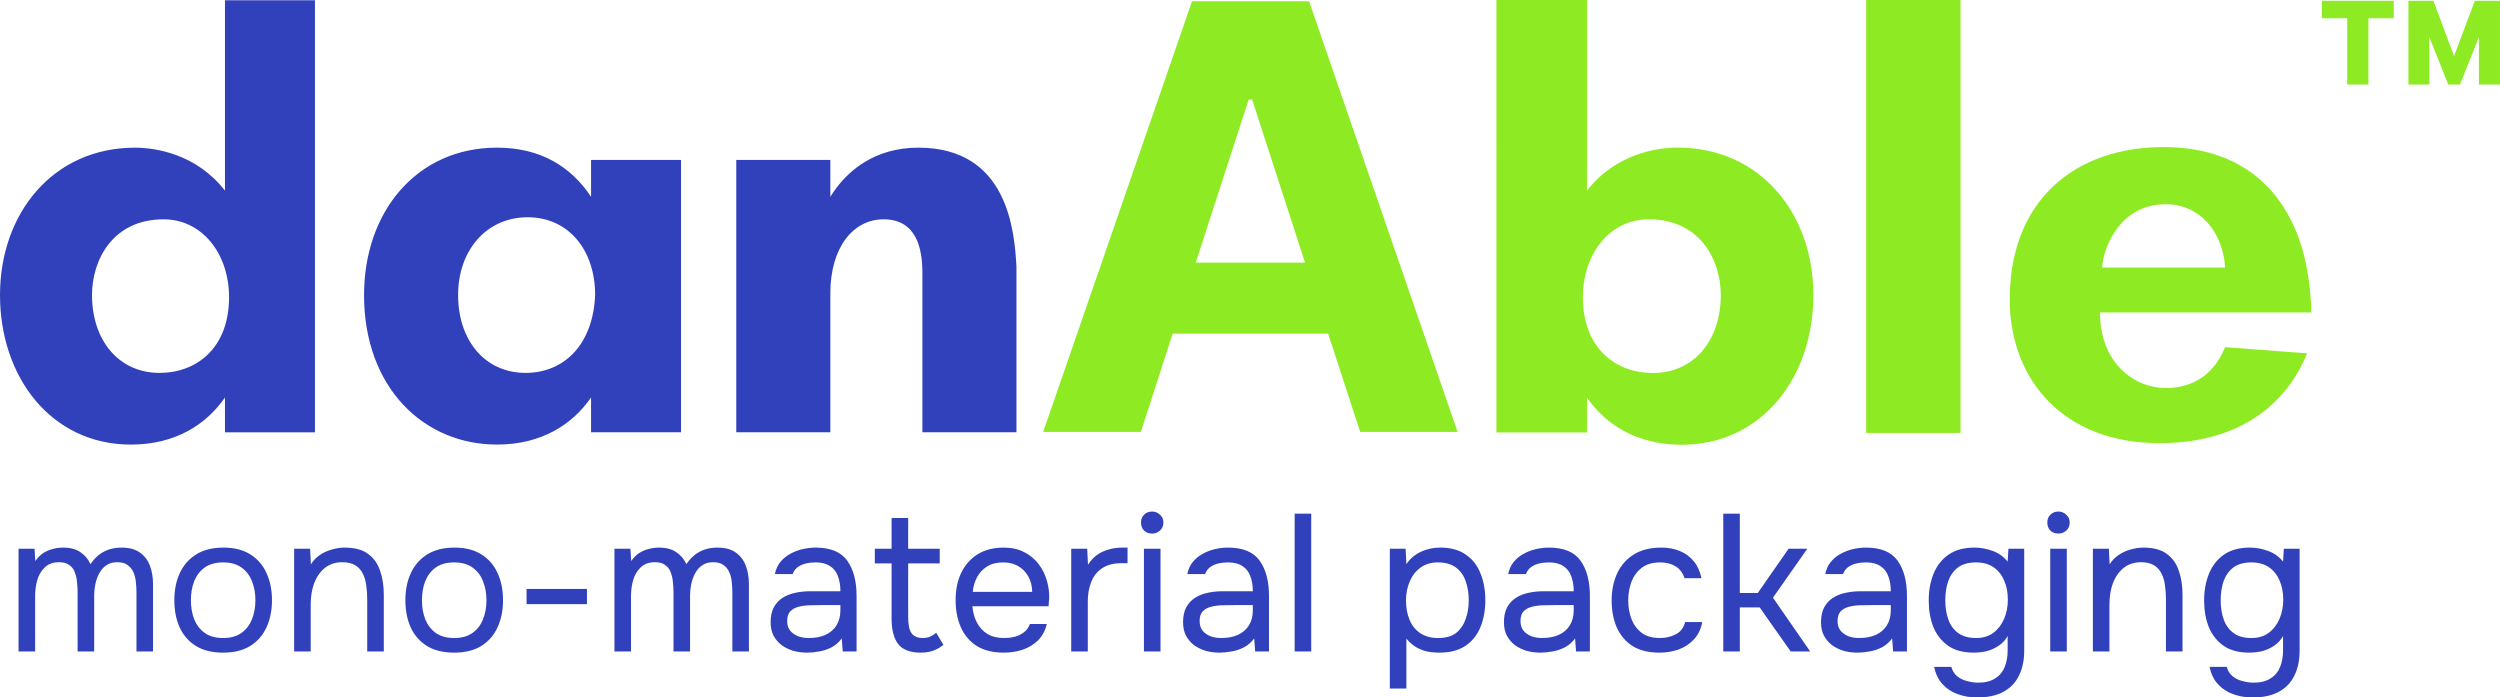
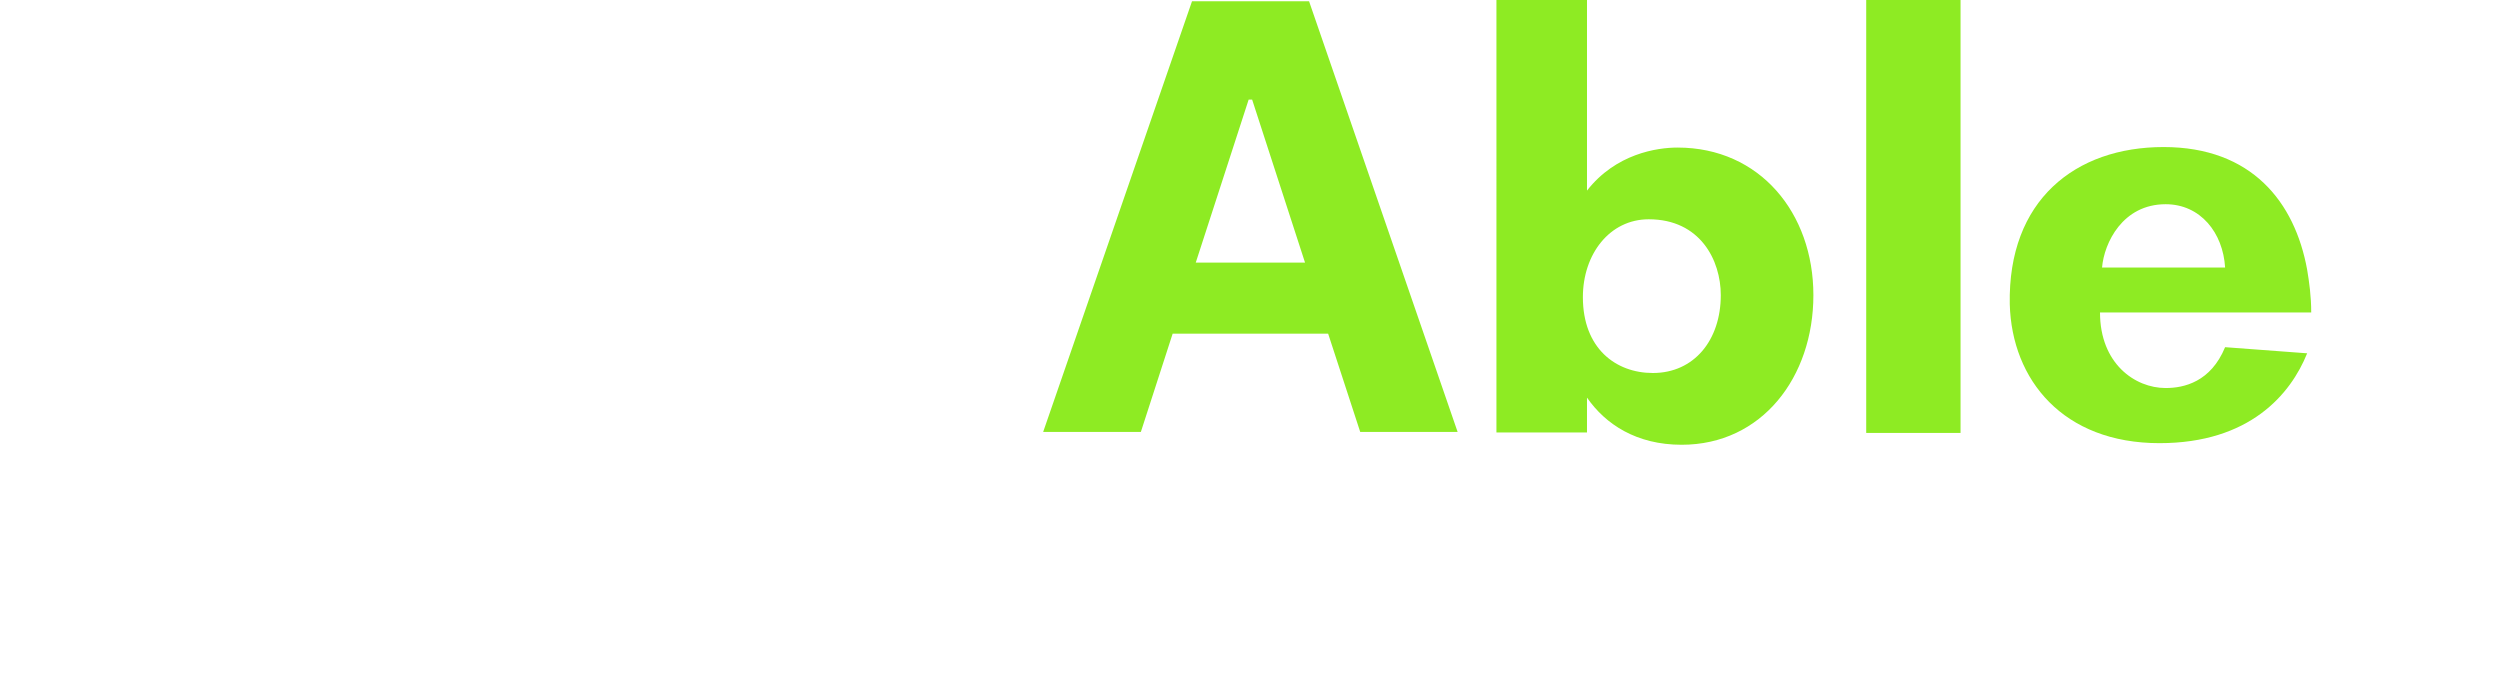
<svg xmlns="http://www.w3.org/2000/svg" id="Layer_1" viewBox="0 0 1130.807 315.48">
  <defs>
    <style>.cls-1{fill:#3141bb;}.cls-2{fill:#8eeb23;}</style>
  </defs>
-   <path class="cls-1" d="M8.392,294.676v-46.457h7.229l.353,5.554c.999-1.41,2.116-2.556,3.35-3.438,1.293-.882,2.703-1.528,4.231-1.939,1.587-.47,3.262-.705,5.025-.705,3.232,0,5.847.705,7.846,2.116,1.998,1.352,3.497,3.144,4.496,5.377,1.058-1.587,2.263-2.938,3.614-4.055,1.41-1.117,2.968-1.969,4.672-2.556,1.763-.588,3.702-.882,5.818-.882,3.409,0,6.141.735,8.198,2.204,2.116,1.469,3.644,3.467,4.584,5.994.94,2.468,1.41,5.26,1.41,8.375v30.413h-7.493v-26.622c0-1.528-.088-3.085-.264-4.672-.118-1.587-.47-3.056-1.058-4.408-.588-1.41-1.469-2.527-2.645-3.35-1.117-.882-2.703-1.322-4.76-1.322-1.939,0-3.585.47-4.937,1.41-1.293.882-2.351,2.086-3.174,3.614s-1.41,3.174-1.763,4.937c-.353,1.704-.529,3.409-.529,5.113v25.3h-7.493v-26.71c0-1.469-.088-2.997-.264-4.584-.118-1.587-.441-3.056-.97-4.408-.47-1.41-1.293-2.527-2.468-3.35-1.117-.882-2.674-1.322-4.672-1.322-2.821,0-5.025.823-6.611,2.468-1.587,1.587-2.703,3.556-3.35,5.906-.588,2.292-.882,4.555-.882,6.788v25.212h-7.493ZM100.894,295.205c-4.878,0-8.962-.999-12.253-2.997-3.291-2.057-5.759-4.878-7.405-8.463-1.587-3.585-2.38-7.669-2.38-12.253,0-4.643.823-8.727,2.468-12.253,1.646-3.585,4.114-6.406,7.405-8.463,3.291-2.057,7.405-3.085,12.341-3.085,4.878,0,8.933,1.028,12.165,3.085,3.291,2.057,5.73,4.878,7.317,8.463,1.645,3.526,2.468,7.611,2.468,12.253,0,4.584-.823,8.668-2.468,12.253-1.646,3.585-4.114,6.406-7.405,8.463-3.232,1.998-7.317,2.997-12.253,2.997ZM100.894,288.593c3.409,0,6.171-.764,8.286-2.292,2.174-1.528,3.761-3.585,4.76-6.171,1.058-2.586,1.587-5.465,1.587-8.639s-.529-6.053-1.587-8.639c-.999-2.586-2.586-4.643-4.76-6.171-2.116-1.528-4.878-2.292-8.286-2.292-3.35,0-6.112.764-8.286,2.292-2.116,1.528-3.702,3.585-4.76,6.171-.999,2.586-1.499,5.465-1.499,8.639s.5,6.053,1.499,8.639c1.058,2.586,2.645,4.643,4.76,6.171,2.174,1.528,4.937,2.292,8.286,2.292ZM133.046,294.676v-46.457h7.229l.352,7.052c1.058-1.704,2.41-3.115,4.055-4.231,1.646-1.117,3.438-1.939,5.378-2.468,1.998-.588,3.937-.882,5.818-.882,4.525,0,8.051.94,10.578,2.821,2.586,1.881,4.408,4.437,5.466,7.669,1.116,3.174,1.675,6.788,1.675,10.843v25.653h-7.493v-23.625c0-2.174-.147-4.261-.441-6.259-.235-1.998-.764-3.791-1.587-5.377-.764-1.587-1.88-2.821-3.35-3.702-1.469-.94-3.438-1.41-5.906-1.41-3.056,0-5.671.852-7.846,2.556-2.115,1.704-3.731,3.996-4.848,6.876-1.058,2.88-1.587,6.112-1.587,9.697v21.245h-7.493ZM205.404,295.205c-4.878,0-8.962-.999-12.253-2.997-3.291-2.057-5.76-4.878-7.405-8.463-1.587-3.585-2.38-7.669-2.38-12.253,0-4.643.823-8.727,2.468-12.253,1.646-3.585,4.114-6.406,7.405-8.463,3.291-2.057,7.405-3.085,12.341-3.085,4.878,0,8.933,1.028,12.165,3.085,3.291,2.057,5.73,4.878,7.317,8.463,1.646,3.526,2.468,7.611,2.468,12.253,0,4.584-.822,8.668-2.468,12.253-1.645,3.585-4.114,6.406-7.405,8.463-3.232,1.998-7.316,2.997-12.253,2.997ZM205.404,288.593c3.409,0,6.171-.764,8.286-2.292,2.175-1.528,3.762-3.585,4.761-6.171,1.057-2.586,1.586-5.465,1.586-8.639s-.529-6.053-1.586-8.639c-.999-2.586-2.586-4.643-4.761-6.171-2.115-1.528-4.877-2.292-8.286-2.292-3.35,0-6.112.764-8.286,2.292-2.116,1.528-3.703,3.585-4.761,6.171-.999,2.586-1.498,5.465-1.498,8.639s.499,6.053,1.498,8.639c1.058,2.586,2.645,4.643,4.761,6.171,2.174,1.528,4.936,2.292,8.286,2.292ZM238.173,273.254v-6.876h27.327v6.876h-27.327ZM277.93,294.676v-46.457h7.229l.353,5.554c.999-1.41,2.115-2.556,3.349-3.438,1.293-.882,2.704-1.528,4.232-1.939,1.587-.47,3.261-.705,5.025-.705,3.232,0,5.847.705,7.845,2.116,1.998,1.352,3.497,3.144,4.496,5.377,1.058-1.587,2.263-2.938,3.614-4.055,1.411-1.117,2.968-1.969,4.672-2.556,1.763-.588,3.703-.882,5.818-.882,3.409,0,6.142.735,8.199,2.204,2.115,1.469,3.643,3.467,4.584,5.994.94,2.468,1.41,5.26,1.41,8.375v30.413h-7.493v-26.622c0-1.528-.088-3.085-.264-4.672-.118-1.587-.471-3.056-1.058-4.408-.588-1.41-1.469-2.527-2.645-3.35-1.116-.882-2.703-1.322-4.76-1.322-1.939,0-3.585.47-4.937,1.41-1.293.882-2.35,2.086-3.173,3.614s-1.411,3.174-1.763,4.937c-.353,1.704-.529,3.409-.529,5.113v25.3h-7.493v-26.71c0-1.469-.088-2.997-.265-4.584-.117-1.587-.44-3.056-.969-4.408-.47-1.41-1.293-2.527-2.469-3.35-1.116-.882-2.674-1.322-4.672-1.322-2.821,0-5.024.823-6.611,2.468-1.587,1.587-2.704,3.556-3.35,5.906-.588,2.292-.882,4.555-.882,6.788v25.212h-7.493ZM365.055,295.205c-2.115,0-4.172-.265-6.17-.793-1.94-.588-3.703-1.44-5.29-2.556-1.528-1.175-2.762-2.615-3.702-4.319-.882-1.763-1.322-3.791-1.322-6.083,0-2.645.47-4.878,1.41-6.7.999-1.822,2.321-3.262,3.967-4.319,1.646-1.058,3.555-1.822,5.73-2.292,2.174-.47,4.437-.705,6.788-.705h13.663c0-2.645-.382-4.937-1.146-6.876-.705-1.939-1.88-3.438-3.526-4.496-1.645-1.117-3.82-1.675-6.523-1.675-1.646,0-3.174.176-4.584.529-1.41.353-2.615.911-3.614,1.675-.999.764-1.734,1.792-2.204,3.085h-8.022c.411-2.116,1.205-3.908,2.38-5.377,1.234-1.528,2.704-2.762,4.408-3.702,1.763-.999,3.643-1.734,5.642-2.204,1.998-.47,3.996-.705,5.994-.705,6.7,0,11.46,1.969,14.281,5.906s4.231,9.256,4.231,15.956v25.124h-6.259l-.441-5.906c-1.292,1.763-2.85,3.115-4.672,4.055-1.821.94-3.702,1.557-5.641,1.851-1.881.353-3.673.529-5.378.529ZM365.76,288.593c2.939,0,5.466-.47,7.582-1.41,2.174-.999,3.849-2.439,5.024-4.319,1.176-1.881,1.763-4.173,1.763-6.876v-2.292h-8.198c-1.939,0-3.849.029-5.73.088-1.88.059-3.585.294-5.113.705-1.528.411-2.762,1.117-3.702,2.116-.882.999-1.322,2.439-1.322,4.319,0,1.763.44,3.203,1.322,4.319.94,1.117,2.145,1.969,3.614,2.556,1.528.529,3.115.793,4.76.793ZM416.509,295.205c-4.878,0-8.316-1.322-10.314-3.967-1.939-2.645-2.909-6.406-2.909-11.284v-25.124h-7.581v-6.611h7.581v-13.928h7.493v13.928h14.281v6.611h-14.281v24.154c0,1.763.147,3.379.441,4.848.294,1.41.911,2.556,1.851,3.438.94.823,2.351,1.264,4.231,1.322,1.352,0,2.527-.235,3.527-.705,1.057-.47,1.939-1.028,2.644-1.675l3.262,5.465c-.999.823-2.057,1.499-3.174,2.028-1.058.529-2.174.911-3.35,1.146-1.116.235-2.35.353-3.702.353ZM454.105,295.205c-4.937,0-9.021-.999-12.253-2.997-3.233-2.057-5.642-4.878-7.229-8.463-1.587-3.585-2.38-7.669-2.38-12.253,0-4.643.823-8.727,2.468-12.253,1.705-3.585,4.173-6.406,7.405-8.463,3.232-2.057,7.199-3.085,11.901-3.085,3.643,0,6.758.705,9.344,2.116,2.645,1.352,4.819,3.174,6.523,5.465,1.705,2.292,2.939,4.819,3.703,7.581.764,2.703,1.087,5.436.969,8.198-.058.529-.117,1.058-.176,1.587,0,.529-.029,1.058-.088,1.587h-34.468c.235,2.703.911,5.142,2.028,7.317,1.116,2.174,2.703,3.908,4.76,5.201,2.057,1.234,4.613,1.851,7.669,1.851,1.528,0,3.056-.176,4.584-.529,1.587-.411,2.997-1.087,4.231-2.028,1.293-.94,2.204-2.204,2.733-3.791h7.67c-.706,2.997-2.028,5.465-3.967,7.405-1.94,1.881-4.261,3.291-6.964,4.231-2.704.882-5.525,1.322-8.463,1.322ZM440,267.701h26.887c-.059-2.645-.646-4.966-1.763-6.964-1.117-1.998-2.645-3.556-4.584-4.672-1.881-1.117-4.143-1.675-6.788-1.675-2.879,0-5.318.617-7.316,1.851-1.94,1.234-3.438,2.85-4.496,4.848-1.058,1.998-1.705,4.202-1.94,6.611ZM484.539,294.676v-46.457h7.229l.352,7.229c1.176-1.822,2.527-3.291,4.055-4.408,1.587-1.117,3.321-1.939,5.201-2.468,1.94-.588,4.026-.882,6.259-.882h2.38v7.052h-2.732c-3.644,0-6.612.793-8.904,2.38-2.233,1.528-3.849,3.614-4.848,6.259-.999,2.586-1.499,5.465-1.499,8.639v22.655h-7.493ZM517.424,294.676v-46.457h7.493v46.457h-7.493ZM521.127,241.343c-1.528,0-2.763-.47-3.703-1.41-.881-.94-1.322-2.145-1.322-3.614s.47-2.645,1.41-3.526c.941-.94,2.145-1.41,3.615-1.41,1.351,0,2.527.47,3.526,1.41,1.058.94,1.586,2.116,1.586,3.526,0,1.469-.499,2.674-1.498,3.614-.999.94-2.204,1.41-3.614,1.41ZM551.605,295.205c-2.115,0-4.172-.265-6.17-.793-1.94-.588-3.703-1.44-5.289-2.556-1.528-1.175-2.763-2.615-3.703-4.319-.881-1.763-1.322-3.791-1.322-6.083,0-2.645.47-4.878,1.41-6.7.999-1.822,2.322-3.262,3.967-4.319,1.646-1.058,3.556-1.822,5.73-2.292,2.175-.47,4.437-.705,6.788-.705h13.664c0-2.645-.382-4.937-1.146-6.876-.706-1.939-1.881-3.438-3.526-4.496-1.646-1.117-3.82-1.675-6.524-1.675-1.645,0-3.173.176-4.584.529-1.41.353-2.615.911-3.614,1.675-.999.764-1.734,1.792-2.204,3.085h-8.022c.412-2.116,1.205-3.908,2.38-5.377,1.235-1.528,2.704-2.762,4.408-3.702,1.763-.999,3.644-1.734,5.642-2.204,1.998-.47,3.996-.705,5.994-.705,6.7,0,11.46,1.969,14.281,5.906,2.821,3.938,4.231,9.256,4.231,15.956v25.124h-6.259l-.44-5.906c-1.293,1.763-2.851,3.115-4.672,4.055-1.822.94-3.703,1.557-5.642,1.851-1.881.353-3.673.529-5.378.529ZM552.311,288.593c2.938,0,5.465-.47,7.581-1.41,2.174-.999,3.849-2.439,5.025-4.319,1.175-1.881,1.763-4.173,1.763-6.876v-2.292h-8.199c-1.939,0-3.849.029-5.73.088-1.88.059-3.584.294-5.112.705-1.528.411-2.763,1.117-3.703,2.116-.881.999-1.322,2.439-1.322,4.319,0,1.763.441,3.203,1.322,4.319.94,1.117,2.145,1.969,3.614,2.556,1.528.529,3.115.793,4.761.793ZM585.605,294.676v-62.324h7.493v62.324h-7.493ZM628.648,311.425v-63.206h7.141l.352,6.964c1.587-2.41,3.732-4.261,6.436-5.554,2.762-1.293,5.73-1.939,8.903-1.939,4.702,0,8.551,1.058,11.548,3.174,2.997,2.057,5.201,4.878,6.612,8.463,1.469,3.585,2.203,7.64,2.203,12.165s-.734,8.58-2.203,12.165c-1.47,3.585-3.732,6.406-6.788,8.463-3.056,2.057-6.964,3.085-11.725,3.085-2.35,0-4.466-.235-6.347-.705-1.88-.529-3.526-1.264-4.936-2.204-1.411-.999-2.645-2.145-3.703-3.438v22.567h-7.493ZM650.51,288.593c3.409,0,6.112-.764,8.11-2.292,1.999-1.587,3.438-3.673,4.32-6.259.94-2.586,1.41-5.436,1.41-8.551,0-3.174-.47-6.053-1.41-8.639-.882-2.586-2.351-4.643-4.408-6.171s-4.789-2.292-8.198-2.292c-3.056,0-5.671.793-7.846,2.38-2.115,1.528-3.731,3.614-4.848,6.259-1.117,2.586-1.675,5.436-1.675,8.551,0,3.232.529,6.141,1.587,8.727s2.674,4.613,4.848,6.083c2.175,1.469,4.878,2.204,8.11,2.204ZM696.748,295.205c-2.116,0-4.173-.265-6.171-.793-1.939-.588-3.702-1.44-5.289-2.556-1.528-1.175-2.762-2.615-3.702-4.319-.882-1.763-1.323-3.791-1.323-6.083,0-2.645.471-4.878,1.411-6.7.999-1.822,2.321-3.262,3.967-4.319,1.645-1.058,3.555-1.822,5.73-2.292,2.174-.47,4.437-.705,6.787-.705h13.664c0-2.645-.382-4.937-1.146-6.876-.705-1.939-1.88-3.438-3.526-4.496-1.645-1.117-3.82-1.675-6.523-1.675-1.646,0-3.174.176-4.584.529-1.411.353-2.615.911-3.614,1.675-1,.764-1.734,1.792-2.204,3.085h-8.022c.411-2.116,1.205-3.908,2.38-5.377,1.234-1.528,2.703-2.762,4.408-3.702,1.763-.999,3.643-1.734,5.641-2.204,1.998-.47,3.997-.705,5.995-.705,6.699,0,11.46,1.969,14.281,5.906,2.82,3.938,4.231,9.256,4.231,15.956v25.124h-6.259l-.441-5.906c-1.293,1.763-2.85,3.115-4.672,4.055-1.822.94-3.702,1.557-5.642,1.851-1.88.353-3.673.529-5.377.529ZM697.453,288.593c2.939,0,5.466-.47,7.581-1.41,2.175-.999,3.85-2.439,5.025-4.319,1.175-1.881,1.763-4.173,1.763-6.876v-2.292h-8.198c-1.939,0-3.849.029-5.73.088-1.881.059-3.585.294-5.113.705s-2.762,1.117-3.702,2.116c-.882.999-1.323,2.439-1.323,4.319,0,1.763.441,3.203,1.323,4.319.94,1.117,2.145,1.969,3.614,2.556,1.528.529,3.115.793,4.76.793ZM750.582,295.205c-4.878,0-8.933-.999-12.165-2.997-3.174-2.057-5.554-4.878-7.141-8.463-1.528-3.585-2.292-7.64-2.292-12.165,0-4.408.794-8.404,2.381-11.989,1.645-3.644,4.113-6.523,7.404-8.639,3.35-2.174,7.582-3.262,12.694-3.262,3.174,0,5.995.529,8.463,1.587,2.527,1.058,4.613,2.615,6.259,4.672,1.646,1.998,2.792,4.525,3.438,7.581h-7.669c-.882-2.586-2.292-4.408-4.232-5.465-1.88-1.117-4.113-1.675-6.699-1.675-3.526,0-6.347.823-8.463,2.468s-3.673,3.791-4.672,6.435c-.94,2.586-1.411,5.348-1.411,8.286,0,3.056.5,5.877,1.499,8.463.999,2.586,2.556,4.672,4.672,6.259,2.116,1.528,4.849,2.292,8.198,2.292,2.469,0,4.79-.529,6.964-1.587,2.234-1.058,3.703-2.938,4.408-5.642h7.758c-.588,3.174-1.852,5.789-3.791,7.846-1.881,2.057-4.202,3.585-6.964,4.584-2.703.94-5.583,1.411-8.639,1.411ZM779.473,294.676v-62.324h7.493v35.878h8.11l13.928-20.011h8.463l-15.515,22.126,16.837,24.33h-8.815l-14.017-19.923h-8.991v19.923h-7.493ZM840.169,295.205c-2.116,0-4.173-.265-6.171-.793-1.939-.588-3.702-1.44-5.289-2.556-1.528-1.175-2.762-2.615-3.703-4.319-.881-1.763-1.322-3.791-1.322-6.083,0-2.645.47-4.878,1.411-6.7.999-1.822,2.321-3.262,3.967-4.319,1.645-1.058,3.555-1.822,5.729-2.292,2.175-.47,4.437-.705,6.788-.705h13.664c0-2.645-.382-4.937-1.146-6.876-.705-1.939-1.881-3.438-3.526-4.496-1.646-1.117-3.82-1.675-6.523-1.675-1.646,0-3.174.176-4.584.529-1.411.353-2.616.911-3.615,1.675-.999.764-1.733,1.792-2.204,3.085h-8.021c.411-2.116,1.204-3.908,2.38-5.377,1.234-1.528,2.703-2.762,4.407-3.702,1.763-.999,3.644-1.734,5.642-2.204,1.998-.47,3.996-.705,5.995-.705,6.699,0,11.459,1.969,14.28,5.906s4.232,9.256,4.232,15.956v25.124h-6.259l-.441-5.906c-1.293,1.763-2.85,3.115-4.672,4.055s-3.703,1.557-5.642,1.851c-1.88.353-3.673.529-5.377.529ZM840.874,288.593c2.938,0,5.465-.47,7.581-1.41,2.175-.999,3.85-2.439,5.025-4.319s1.763-4.173,1.763-6.876v-2.292h-8.198c-1.94,0-3.85.029-5.73.088-1.881.059-3.585.294-5.113.705-1.528.411-2.762,1.117-3.703,2.116-.881.999-1.322,2.439-1.322,4.319,0,1.763.441,3.203,1.322,4.319.941,1.117,2.146,1.969,3.615,2.556,1.528.529,3.114.793,4.76.793ZM894.355,315.48c-3.173,0-6.112-.5-8.815-1.499-2.703-.94-4.995-2.439-6.876-4.496s-3.144-4.672-3.791-7.846h7.758c.47,1.763,1.352,3.174,2.645,4.231,1.292,1.058,2.791,1.792,4.495,2.204,1.705.47,3.38.705,5.025.705,3.174,0,5.73-.646,7.669-1.939,1.999-1.234,3.438-2.968,4.32-5.201.881-2.174,1.322-4.672,1.322-7.493v-6.435c-.999,1.763-2.321,3.203-3.967,4.319-1.645,1.117-3.438,1.939-5.377,2.468-1.939.47-3.938.705-5.994.705-4.702,0-8.551-1.029-11.548-3.085-2.998-2.116-5.231-4.937-6.7-8.463-1.411-3.585-2.116-7.611-2.116-12.077s.735-8.492,2.204-12.077c1.469-3.644,3.732-6.523,6.788-8.639,3.056-2.116,6.964-3.174,11.724-3.174,2.704,0,5.436.5,8.198,1.499,2.763.999,5.025,2.615,6.788,4.848l.353-5.818h7.14v46.104c0,4.349-.793,8.11-2.38,11.284-1.528,3.174-3.879,5.612-7.052,7.317-3.115,1.704-7.052,2.556-11.813,2.556ZM893.826,288.593c3.115,0,5.73-.793,7.846-2.38,2.116-1.587,3.732-3.702,4.848-6.347,1.117-2.645,1.675-5.524,1.675-8.639,0-3.232-.558-6.112-1.675-8.639-1.057-2.527-2.644-4.525-4.76-5.994-2.116-1.469-4.789-2.204-8.022-2.204-3.35,0-6.053.764-8.11,2.292-1.998,1.528-3.467,3.585-4.407,6.171-.882,2.586-1.323,5.465-1.323,8.639,0,3.291.47,6.229,1.411,8.815.94,2.586,2.439,4.613,4.495,6.083,2.057,1.469,4.731,2.204,8.022,2.204ZM927.37,294.676v-46.457h7.493v46.457h-7.493ZM931.072,241.343c-1.528,0-2.762-.47-3.702-1.41-.882-.94-1.322-2.145-1.322-3.614s.47-2.645,1.41-3.526c.94-.94,2.145-1.41,3.614-1.41,1.352,0,2.527.47,3.526,1.41,1.058.94,1.587,2.116,1.587,3.526,0,1.469-.499,2.674-1.498,3.614-.999.94-2.204,1.41-3.615,1.41ZM946.653,294.676v-46.457h7.229l.353,7.052c1.057-1.704,2.409-3.115,4.055-4.231,1.645-1.117,3.438-1.939,5.377-2.468,1.998-.588,3.937-.882,5.818-.882,4.525,0,8.051.94,10.578,2.821,2.586,1.881,4.408,4.437,5.466,7.669,1.117,3.174,1.675,6.788,1.675,10.843v25.653h-7.493v-23.625c0-2.174-.147-4.261-.441-6.259-.235-1.998-.764-3.791-1.587-5.377-.764-1.587-1.88-2.821-3.35-3.702-1.469-.94-3.437-1.41-5.906-1.41-3.056,0-5.671.852-7.845,2.556-2.116,1.704-3.732,3.996-4.849,6.876-1.058,2.88-1.587,6.112-1.587,9.697v21.245h-7.493ZM1018.927,315.48c-3.18,0-6.12-.5-8.82-1.499-2.703-.94-4.995-2.439-6.875-4.496-1.881-2.057-3.144-4.672-3.791-7.846h7.758c.47,1.763,1.348,3.174,2.648,4.231,1.29,1.058,2.79,1.792,4.49,2.204,1.71.47,3.38.705,5.03.705,3.17,0,5.73-.646,7.67-1.939,1.99-1.234,3.43-2.968,4.32-5.201.88-2.174,1.32-4.672,1.32-7.493v-6.435c-1,1.763-2.32,3.203-3.97,4.319-1.64,1.117-3.44,1.939-5.38,2.468-1.94.47-3.93.705-5.99.705-4.7,0-8.55-1.029-11.549-3.085-2.997-2.116-5.23-4.937-6.699-8.463-1.411-3.585-2.116-7.611-2.116-12.077s.735-8.492,2.204-12.077c1.469-3.644,3.732-6.523,6.788-8.639,3.052-2.116,6.962-3.174,11.722-3.174,2.71,0,5.44.5,8.2,1.499,2.76.999,5.02,2.615,6.79,4.848l.35-5.818h7.14v46.104c0,4.349-.79,8.11-2.38,11.284-1.53,3.174-3.88,5.612-7.05,7.317-3.12,1.704-7.05,2.556-11.81,2.556ZM1018.397,288.593c3.11,0,5.73-.793,7.84-2.38,2.12-1.587,3.73-3.702,4.85-6.347,1.12-2.645,1.68-5.524,1.68-8.639,0-3.232-.56-6.112-1.68-8.639-1.06-2.527-2.64-4.525-4.76-5.994-2.11-1.469-4.79-2.204-8.02-2.204-3.35,0-6.05.764-8.11,2.292-2,1.528-3.469,3.585-4.409,6.171-.881,2.586-1.322,5.465-1.322,8.639,0,3.291.47,6.229,1.41,8.815.941,2.586,2.441,4.613,4.501,6.083,2.05,1.469,4.73,2.204,8.02,2.204Z" />
  <path class="cls-2" d="M717.833,86.213c13.036-16.688,31.656-19.468,40.962-19.468,37.239,0,61.442,29.669,61.442,66.752s-23.272,67.678-59.581,67.678c-20.481,0-34.447-9.274-42.823-21.321v15.761h-40.961V0h40.961v86.22-.007ZM747.628,168.719c18.619,0,30.724-14.835,30.724-35.23,0-15.761-9.306-34.302-32.586-34.302-17.688,0-29.794,15.761-29.794,35.229,0,23.175,14.897,34.303,31.656,34.303Z" />
  <path class="cls-2" d="M844.13,0h42.668v195.835h-42.668V0ZM1043.567,121.936c-5.56-30.486-25.04-55.424-64.929-55.424s-70.499,24.015-69.572,71.129c.927,34.179,24.115,62.81,67.717,62.81,40.814,0,59.364-22.168,66.794-40.642l-37.11-2.77c-6.49,15.704-18.549,18.474-26.902,18.474-13.916,0-29.686-11.087-29.686-34.179h95.538c0-7.387-.92-13.858-1.85-19.398ZM950.806,121.013c.927-11.088,9.28-28.639,28.759-28.639,15.77,0,25.972,12.934,26.902,28.639h-55.661Z" />
  <path class="cls-2" d="M516.032,195.386h-44.189L539.173.587h52.948l67.199,194.799h-44.058l-14.512-44.45h-70.337l-14.381,44.45ZM540.872,118.774h49.419l-23.925-73.736h-1.569l-23.925,73.736Z" />
-   <path class="cls-1" d="M267.349,89.012c-9.247-13.895-23.126-22.227-42.552-22.227-36.079,0-60.129,28.715-60.129,66.689,0,41.677,26.824,67.615,60.129,67.615,20.351,0,34.229-9.265,42.552-21.301v15.746h40.703v-123.187h-40.703v16.672-.007ZM237.743,168.663c-18.502,0-30.531-14.821-30.531-35.196s12.954-35.197,31.456-35.197,30.53,14.821,30.53,35.197c-.924,22.227-13.878,35.196-31.455,35.196ZM415.364,66.785c-19.427,0-32.38,10.191-39.778,22.227v-16.672h-42.552v123.187h42.552v-62.979c0-20.375,10.179-33.344,24.05-33.344,14.803,0,17.577,12.969,17.577,24.079v72.244h42.552v-75.022c-.924-15.746-3.699-53.72-44.401-53.72ZM101.757,86.242c-12.954-16.672-31.455-19.45-40.703-19.45C24.05,66.792,0,96.433,0,133.482s23.125,67.615,59.204,67.615c20.351,0,34.23-9.266,42.552-21.302v15.747h40.702V.11h-40.702v86.139-.007ZM72.151,168.67c-18.502,0-30.531-14.82-30.531-35.196,0-15.746,9.247-34.27,32.38-34.27,17.577,0,29.606,15.746,29.606,35.196,0,23.153-14.803,34.27-31.455,34.27Z" />
-   <path class="cls-2" d="M1107.407,38.235l-8.55-21.413v21.413h-9.47V.356h11.31l9.33,25.017,9.4-25.017h11.38v37.879h-9.54v-21.413l-8.56,21.413h-5.3ZM1050.237.356h32.51v7.915h-11.45v29.964h-9.61V8.271h-11.45V.356Z" />
</svg>